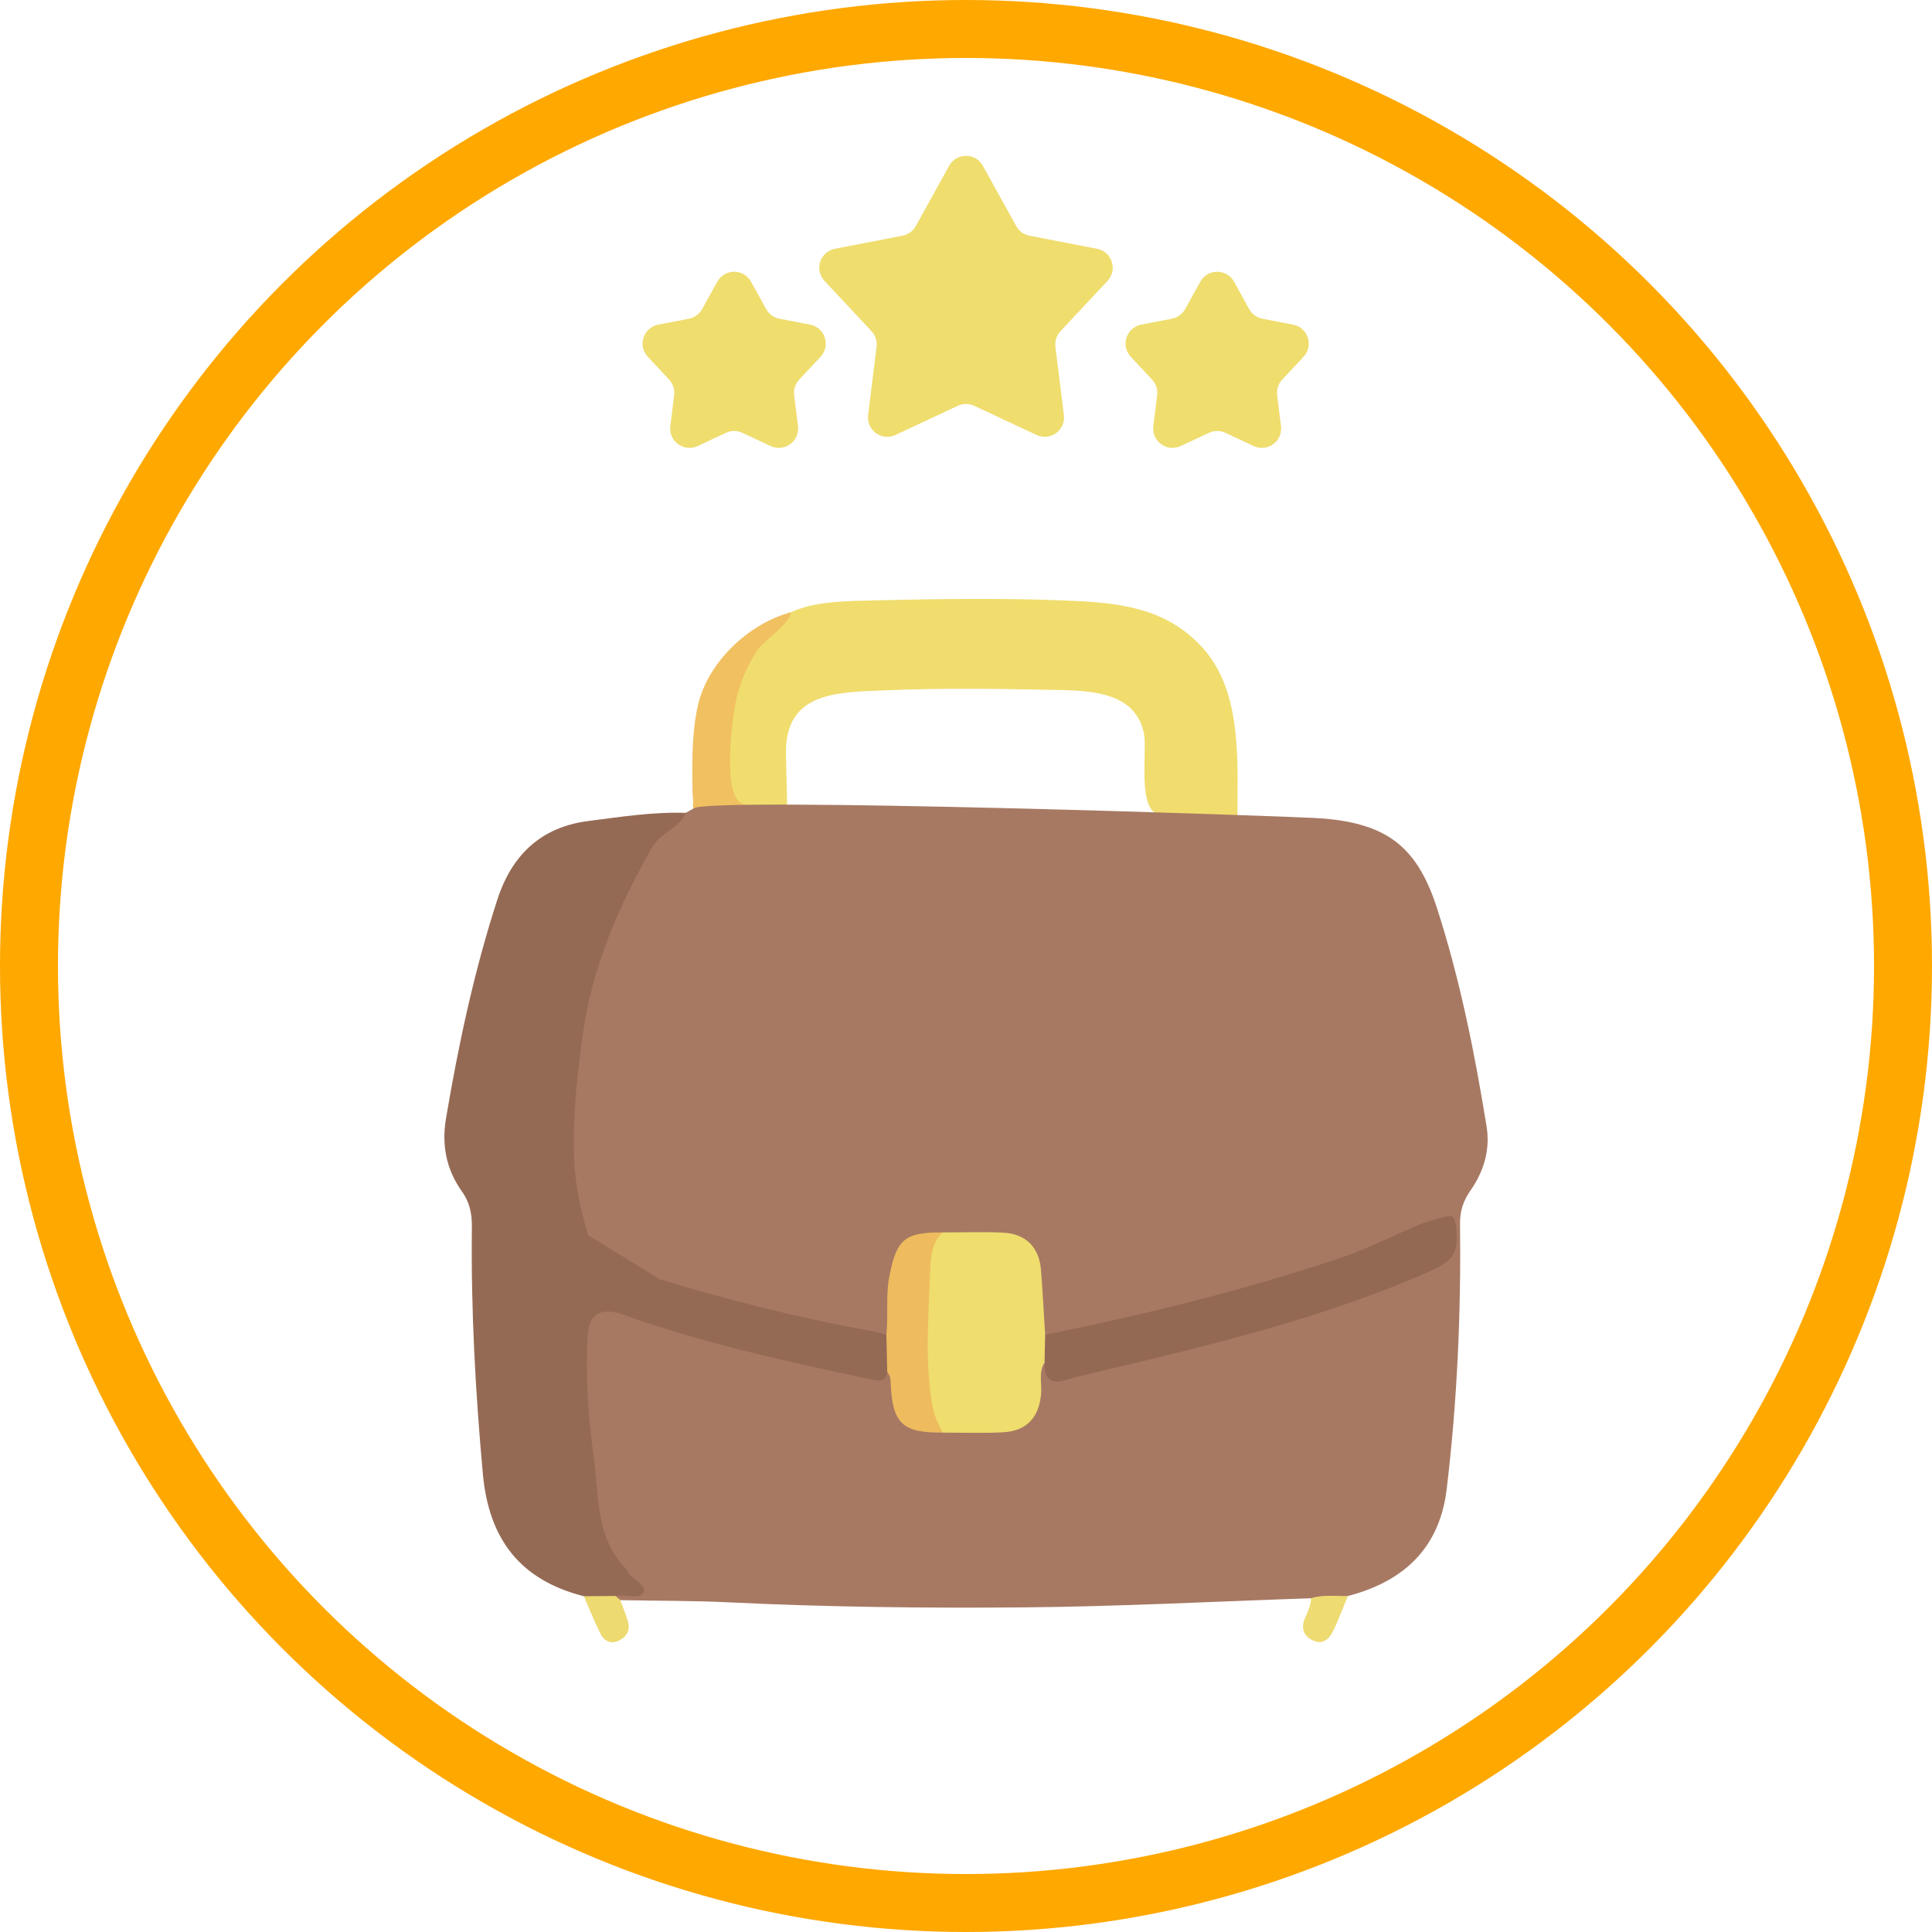
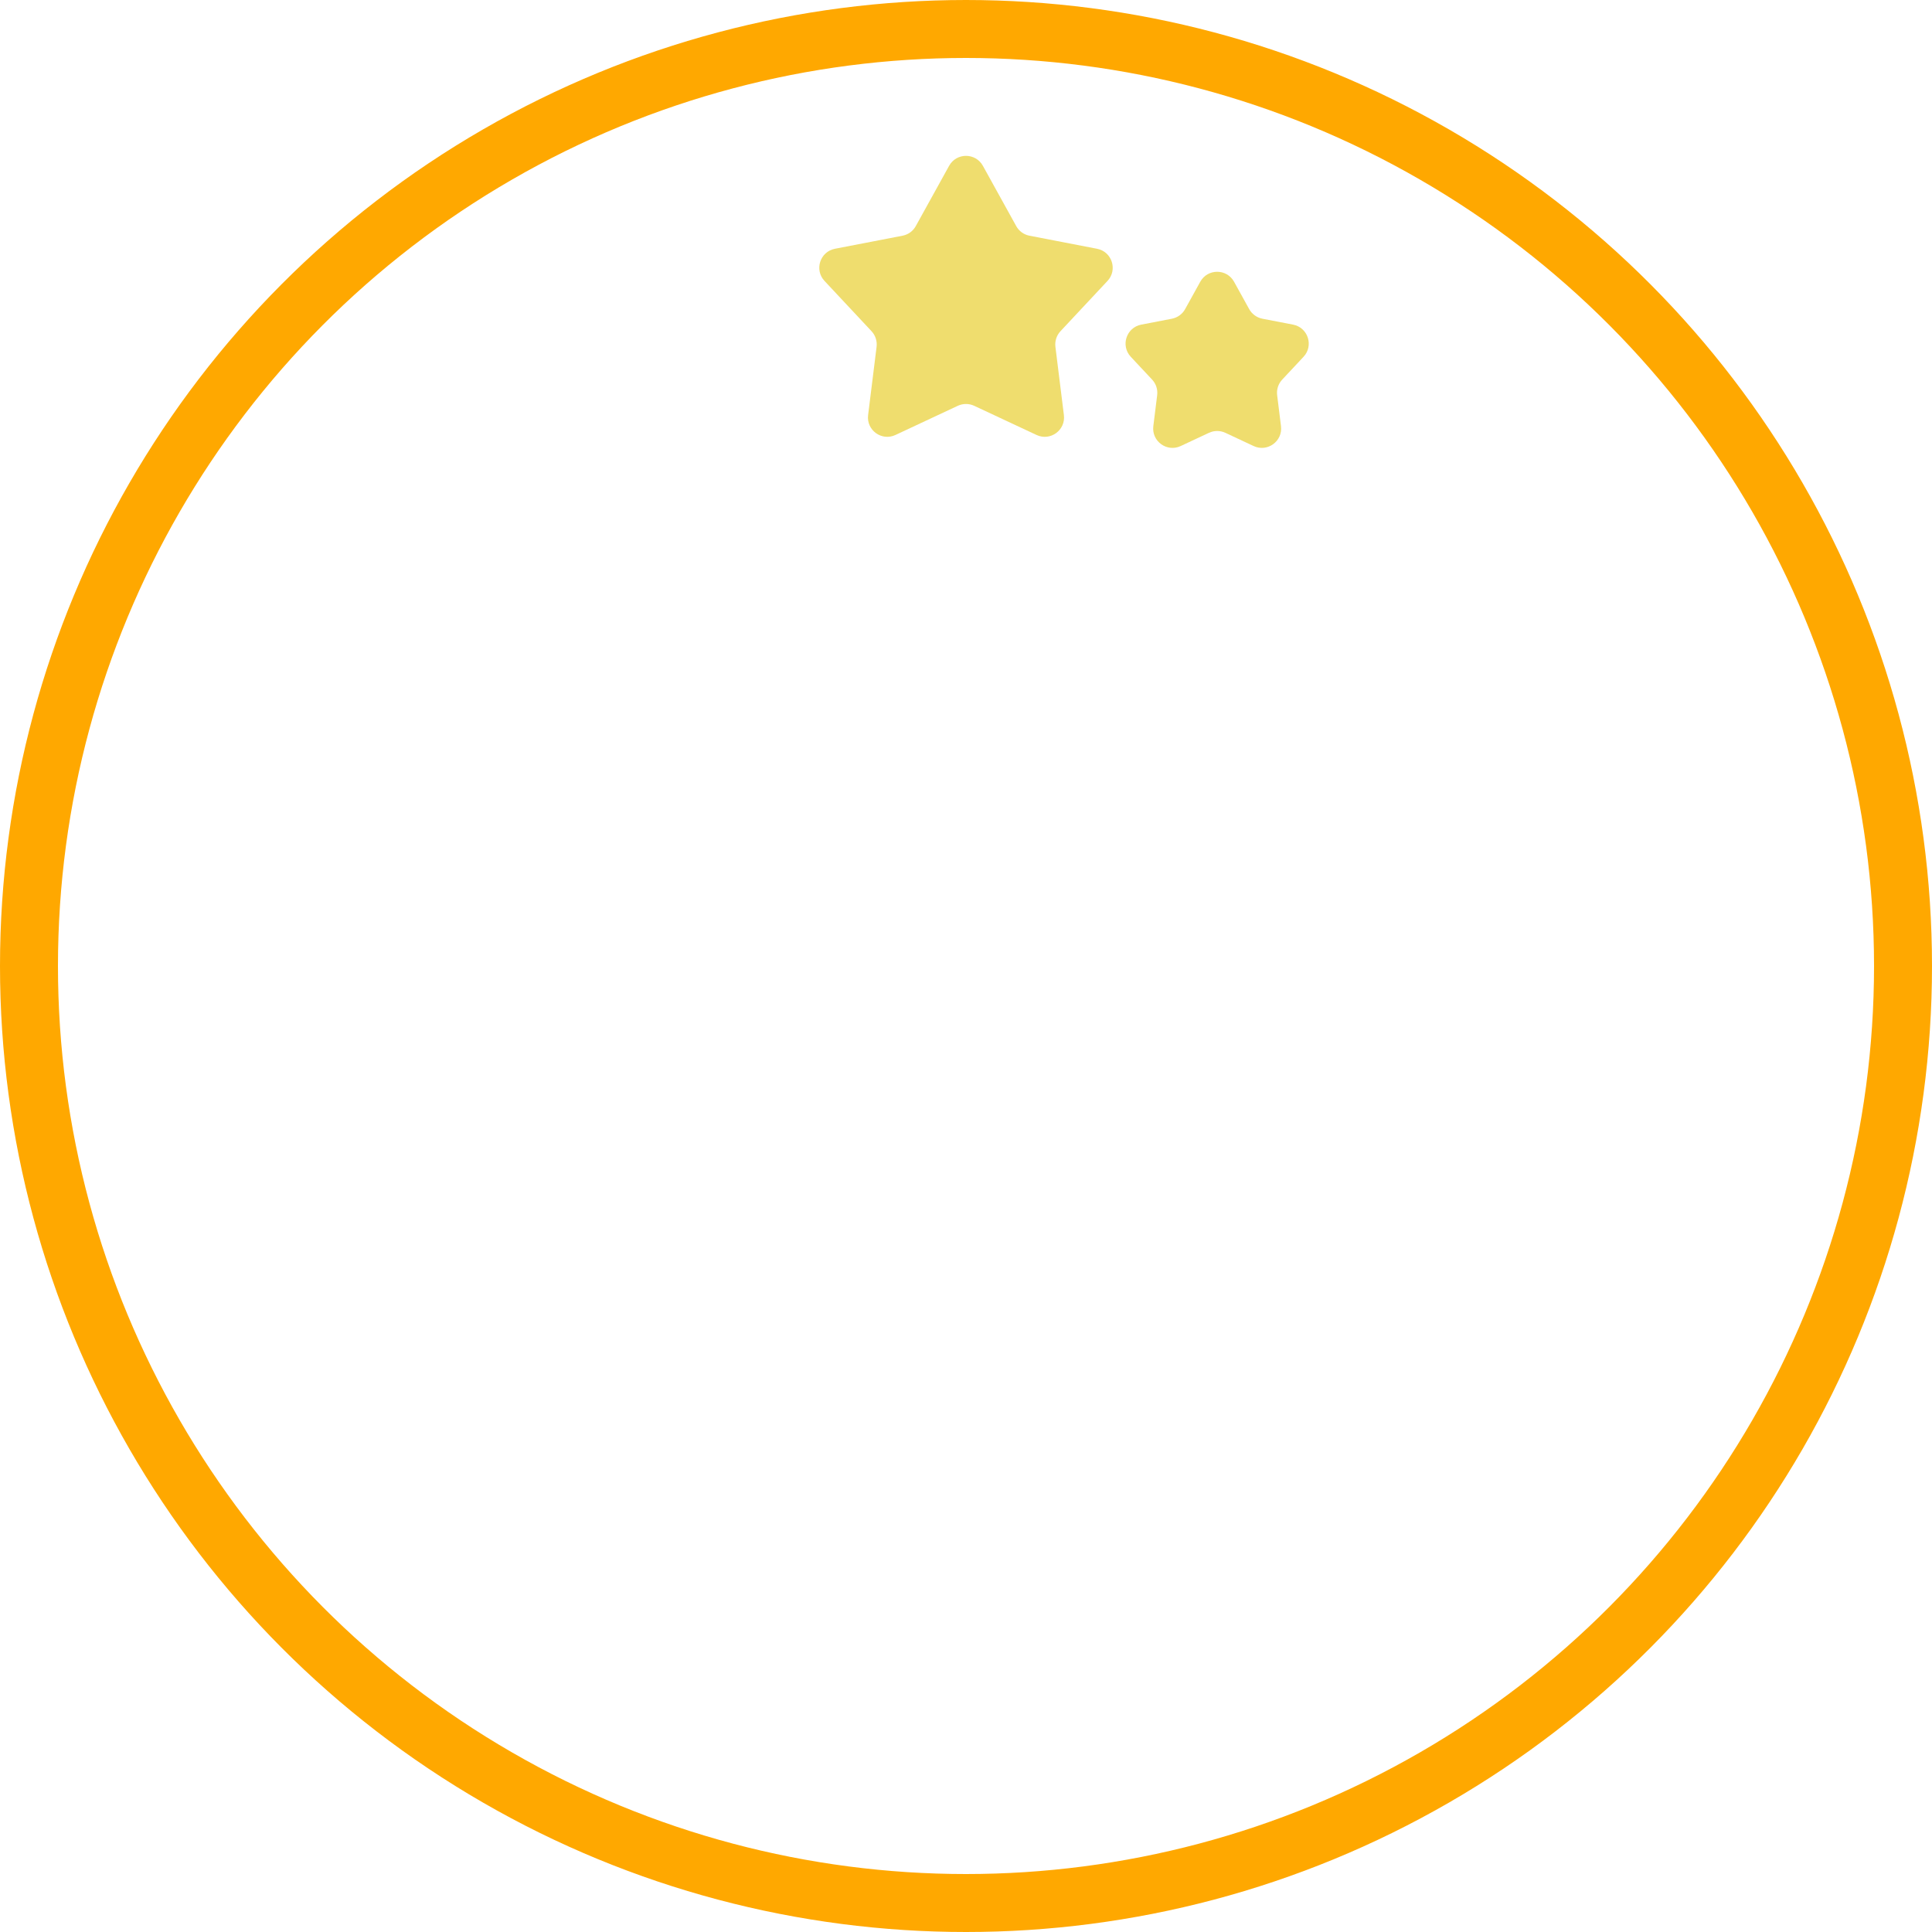
<svg xmlns="http://www.w3.org/2000/svg" width="100" height="100" viewBox="0 0 100 100" fill="none">
  <circle cx="50" cy="50" r="48.5" stroke="#FFA800" stroke-width="3" />
  <g clip-path="url(#clip0)">
    <path d="M64.051 42.585C63.317 42.635 63.071 42.652 62.342 42.58C61.931 42.539 60.125 42.315 59.765 42.062C58.915 41.464 59.388 38.83 59.205 37.943C58.787 35.928 56.683 35.755 54.92 35.716C51.861 35.654 48.741 35.601 45.683 35.736C43.392 35.839 40.849 35.822 40.687 38.642C40.653 39.215 40.791 41.729 40.716 42.3C40.614 43.088 37.782 41.934 37.603 40.674C37.296 38.507 37.557 35.923 38.612 33.988C40.153 31.159 42.365 31.142 45.287 31.075C48.398 31.002 51.511 30.954 54.621 31.063C57.495 31.162 60.236 31.272 62.279 33.564C64.375 35.916 64.025 39.654 64.051 42.585Z" fill="#F0DD6E" />
-     <path d="M40.931 31.692C40.979 32.188 39.508 33.21 39.243 33.596C38.685 34.408 38.294 35.324 38.091 36.288C37.898 37.203 37.282 41.686 38.642 41.638C38.062 41.881 37.072 42.011 36.456 41.842C35.997 42.021 35.806 41.915 35.881 41.524C35.852 41.211 35.835 40.895 35.838 40.58C35.816 39.269 35.833 37.762 36.132 36.478C36.637 34.302 38.699 32.297 40.931 31.692Z" fill="#F1C061" />
    <path d="M35.497 42.071C35.635 41.994 35.77 41.917 35.908 41.84C36.743 41.23 66.985 42.242 68.461 42.363C71.835 42.64 73.368 43.86 74.392 47.045C75.575 50.725 76.329 54.497 76.945 58.302C77.142 59.522 76.797 60.635 76.119 61.609C75.725 62.173 75.561 62.703 75.57 63.378C75.628 67.959 75.425 72.531 74.88 77.079C74.515 80.122 72.66 81.86 69.767 82.609C69.152 82.985 68.516 83.048 67.857 82.725C62.923 82.891 57.99 83.152 53.056 83.197C47.961 83.243 42.863 83.185 37.77 82.939C35.886 82.848 34 82.86 32.114 82.824C31.831 82.809 31.781 82.694 31.964 82.479C32.186 82.267 32.954 82.32 32.382 81.713C30.675 79.9 30.617 77.56 30.387 75.314C30.197 73.449 30.008 71.572 30.085 69.68C30.165 67.757 30.808 67.251 32.691 67.853C35.905 68.88 39.136 69.844 42.455 70.47C43.592 70.685 44.708 71.08 45.896 70.938C46.352 71.037 46.364 71.42 46.434 71.772C46.794 73.613 47.007 73.789 48.871 73.813C49.784 73.806 50.697 73.844 51.61 73.799C52.897 73.736 53.363 73.261 53.505 71.986C53.563 71.461 53.38 70.846 53.986 70.494C54.548 71.066 55.176 71.08 55.947 70.906C60.033 69.988 64.061 68.868 68.084 67.718C70.096 67.142 72.004 66.265 73.94 65.477C74.165 65.385 74.377 65.267 74.551 65.096C74.959 64.694 75.177 64.175 74.885 63.681C74.578 63.163 74.073 63.503 73.704 63.677C69.973 65.429 66.048 66.631 62.061 67.603C59.953 68.116 57.871 68.752 55.727 69.114C55.16 69.21 54.551 69.497 53.986 69.061C53.59 68.036 53.735 66.935 53.515 65.882C53.259 64.655 52.848 64.224 51.607 64.159C50.69 64.111 49.767 64.151 48.847 64.149C46.997 64.166 46.673 64.484 46.326 66.308C46.147 67.246 46.471 68.243 45.949 69.13C45.659 69.335 45.333 69.304 45.019 69.241C41.124 68.465 37.318 67.328 33.474 66.371C30.112 65.532 29.576 63.243 29.436 60.594C29.192 55.953 29.663 51.388 31.769 47.135C32.109 46.448 32.256 45.689 32.626 45.021C33.314 43.775 34.116 42.64 35.497 42.071Z" fill="#A77963" />
    <path d="M34.15 66.212C37.702 67.294 41.295 68.2 44.949 68.863C45.263 68.921 45.57 69.015 45.879 69.089C46.369 69.723 46.355 70.369 45.925 71.027C45.848 71.43 45.633 71.511 45.229 71.427C41.056 70.547 36.888 69.644 32.846 68.253C32.505 68.135 32.167 67.99 31.817 67.928C30.928 67.764 30.491 68.152 30.431 69.051C30.283 71.215 30.457 73.384 30.742 75.505C31.001 77.428 30.829 79.568 32.367 81.161C32.421 81.216 32.45 81.298 32.493 81.366C32.744 81.763 33.498 82.067 33.307 82.429C33.097 82.826 32.358 82.489 31.863 82.612C31.317 83.077 30.769 82.915 30.221 82.621C26.924 81.783 25.301 79.674 24.992 76.281C24.606 72.042 24.374 67.807 24.425 63.554C24.432 62.86 24.335 62.269 23.901 61.657C23.116 60.551 22.848 59.3 23.084 57.895C23.732 54.056 24.541 50.263 25.746 46.554C26.502 44.224 28.033 42.799 30.465 42.493C32.133 42.283 33.804 42.014 35.5 42.074C35.154 42.886 34.205 43.079 33.763 43.85C32.029 46.879 30.663 50.019 30.172 53.516C29.883 55.577 29.653 57.625 29.706 59.71C29.742 61.161 30.02 62.558 30.445 63.932" fill="#956A54" />
    <path d="M67.857 82.723C68.485 82.53 69.13 82.621 69.767 82.607C69.523 83.195 69.301 83.793 69.028 84.369C68.83 84.785 68.516 85.149 67.997 84.925C67.485 84.706 67.314 84.279 67.55 83.742C67.691 83.417 67.86 83.096 67.857 82.723Z" fill="#EEDB72" />
    <path d="M30.218 82.619C30.766 82.617 31.312 82.612 31.86 82.609C31.945 82.682 32.029 82.751 32.111 82.824C32.244 83.2 32.399 83.571 32.508 83.954C32.64 84.417 32.406 84.74 32.01 84.928C31.616 85.116 31.269 84.933 31.092 84.588C30.771 83.947 30.508 83.275 30.218 82.619Z" fill="#EDDA71" />
    <path d="M48.786 63.79C49.825 63.79 50.863 63.754 51.899 63.8C53.102 63.853 53.79 64.556 53.884 65.757C53.969 66.865 54.027 67.976 54.097 69.087C54.447 69.571 54.534 70.049 54.066 70.516C53.749 71.034 53.935 71.61 53.887 72.157C53.778 73.374 53.133 74.073 51.909 74.136C50.871 74.189 49.83 74.15 48.789 74.153C48.007 73.733 47.845 72.955 47.789 72.203C47.627 70.003 47.608 67.798 47.804 65.597C47.869 64.882 48.004 64.147 48.786 63.79Z" fill="#EFDD6E" />
-     <path d="M54.066 70.516C54.075 70.039 54.085 69.564 54.097 69.087C59.349 68.019 64.546 66.754 69.625 65.021C70.96 64.566 72.194 63.898 73.496 63.375C73.909 63.209 74.334 63.113 74.752 62.985C75.208 62.845 75.297 63.019 75.351 63.424C75.534 64.814 75.276 65.246 73.955 65.826C68.432 68.26 62.59 69.634 56.751 71.027C56.246 71.147 55.734 71.258 55.239 71.415C54.396 71.683 54.017 71.386 54.066 70.516Z" fill="#946954" />
    <path d="M48.786 63.79C48.245 64.303 48.171 65.038 48.149 65.667C48.067 68.051 47.852 70.441 48.27 72.823C48.357 73.314 48.588 73.719 48.786 74.15C46.736 74.17 46.21 73.69 46.106 71.699C46.094 71.461 46.111 71.215 45.925 71.025C45.91 70.379 45.893 69.733 45.879 69.087C45.985 68.056 45.835 67.019 46.048 65.978C46.42 64.156 46.83 63.776 48.786 63.79Z" fill="#EEBC5E" />
  </g>
  <path d="M49.125 8.584C49.505 7.895 50.495 7.895 50.875 8.584L52.599 11.702C52.742 11.962 52.993 12.144 53.284 12.2L56.783 12.876C57.555 13.025 57.861 13.966 57.324 14.541L54.89 17.143C54.688 17.36 54.592 17.655 54.628 17.95L55.067 21.485C55.164 22.266 54.364 22.848 53.651 22.514L50.424 21.004C50.155 20.879 49.845 20.879 49.576 21.004L46.349 22.514C45.636 22.848 44.836 22.266 44.933 21.485L45.372 17.95C45.408 17.655 45.312 17.36 45.11 17.143L42.676 14.541C42.139 13.966 42.445 13.025 43.217 12.876L46.716 12.2C47.007 12.144 47.258 11.962 47.401 11.702L49.125 8.584Z" fill="#EFDD6E" />
  <path d="M62.125 14.584C62.505 13.895 63.495 13.895 63.875 14.584L64.657 15.998C64.8 16.258 65.052 16.44 65.343 16.497L66.93 16.803C67.702 16.952 68.008 17.893 67.471 18.468L66.367 19.648C66.164 19.865 66.068 20.16 66.105 20.454L66.304 22.058C66.401 22.839 65.6 23.421 64.888 23.087L63.424 22.402C63.155 22.277 62.845 22.277 62.576 22.402L61.112 23.087C60.4 23.421 59.599 22.839 59.696 22.058L59.895 20.454C59.932 20.16 59.836 19.865 59.633 19.648L58.529 18.468C57.992 17.893 58.298 16.952 59.07 16.803L60.657 16.497C60.949 16.44 61.2 16.258 61.343 15.998L62.125 14.584Z" fill="#EFDD6E" />
-   <path d="M37.125 14.584C37.505 13.895 38.495 13.895 38.875 14.584L39.657 15.998C39.8 16.258 40.051 16.44 40.343 16.497L41.93 16.803C42.702 16.952 43.008 17.893 42.471 18.468L41.367 19.648C41.164 19.865 41.068 20.16 41.105 20.454L41.304 22.058C41.401 22.839 40.6 23.421 39.888 23.087L38.424 22.402C38.155 22.277 37.845 22.277 37.576 22.402L36.112 23.087C35.4 23.421 34.599 22.839 34.696 22.058L34.895 20.454C34.932 20.16 34.836 19.865 34.633 19.648L33.529 18.468C32.992 17.893 33.298 16.952 34.07 16.803L35.657 16.497C35.949 16.44 36.2 16.258 36.343 15.998L37.125 14.584Z" fill="#EFDD6E" />
  <defs>
    <clipPath id="clip0">
-       <rect width="54" height="54" fill="white" transform="translate(23 31)" />
-     </clipPath>
+       </clipPath>
  </defs>
</svg>